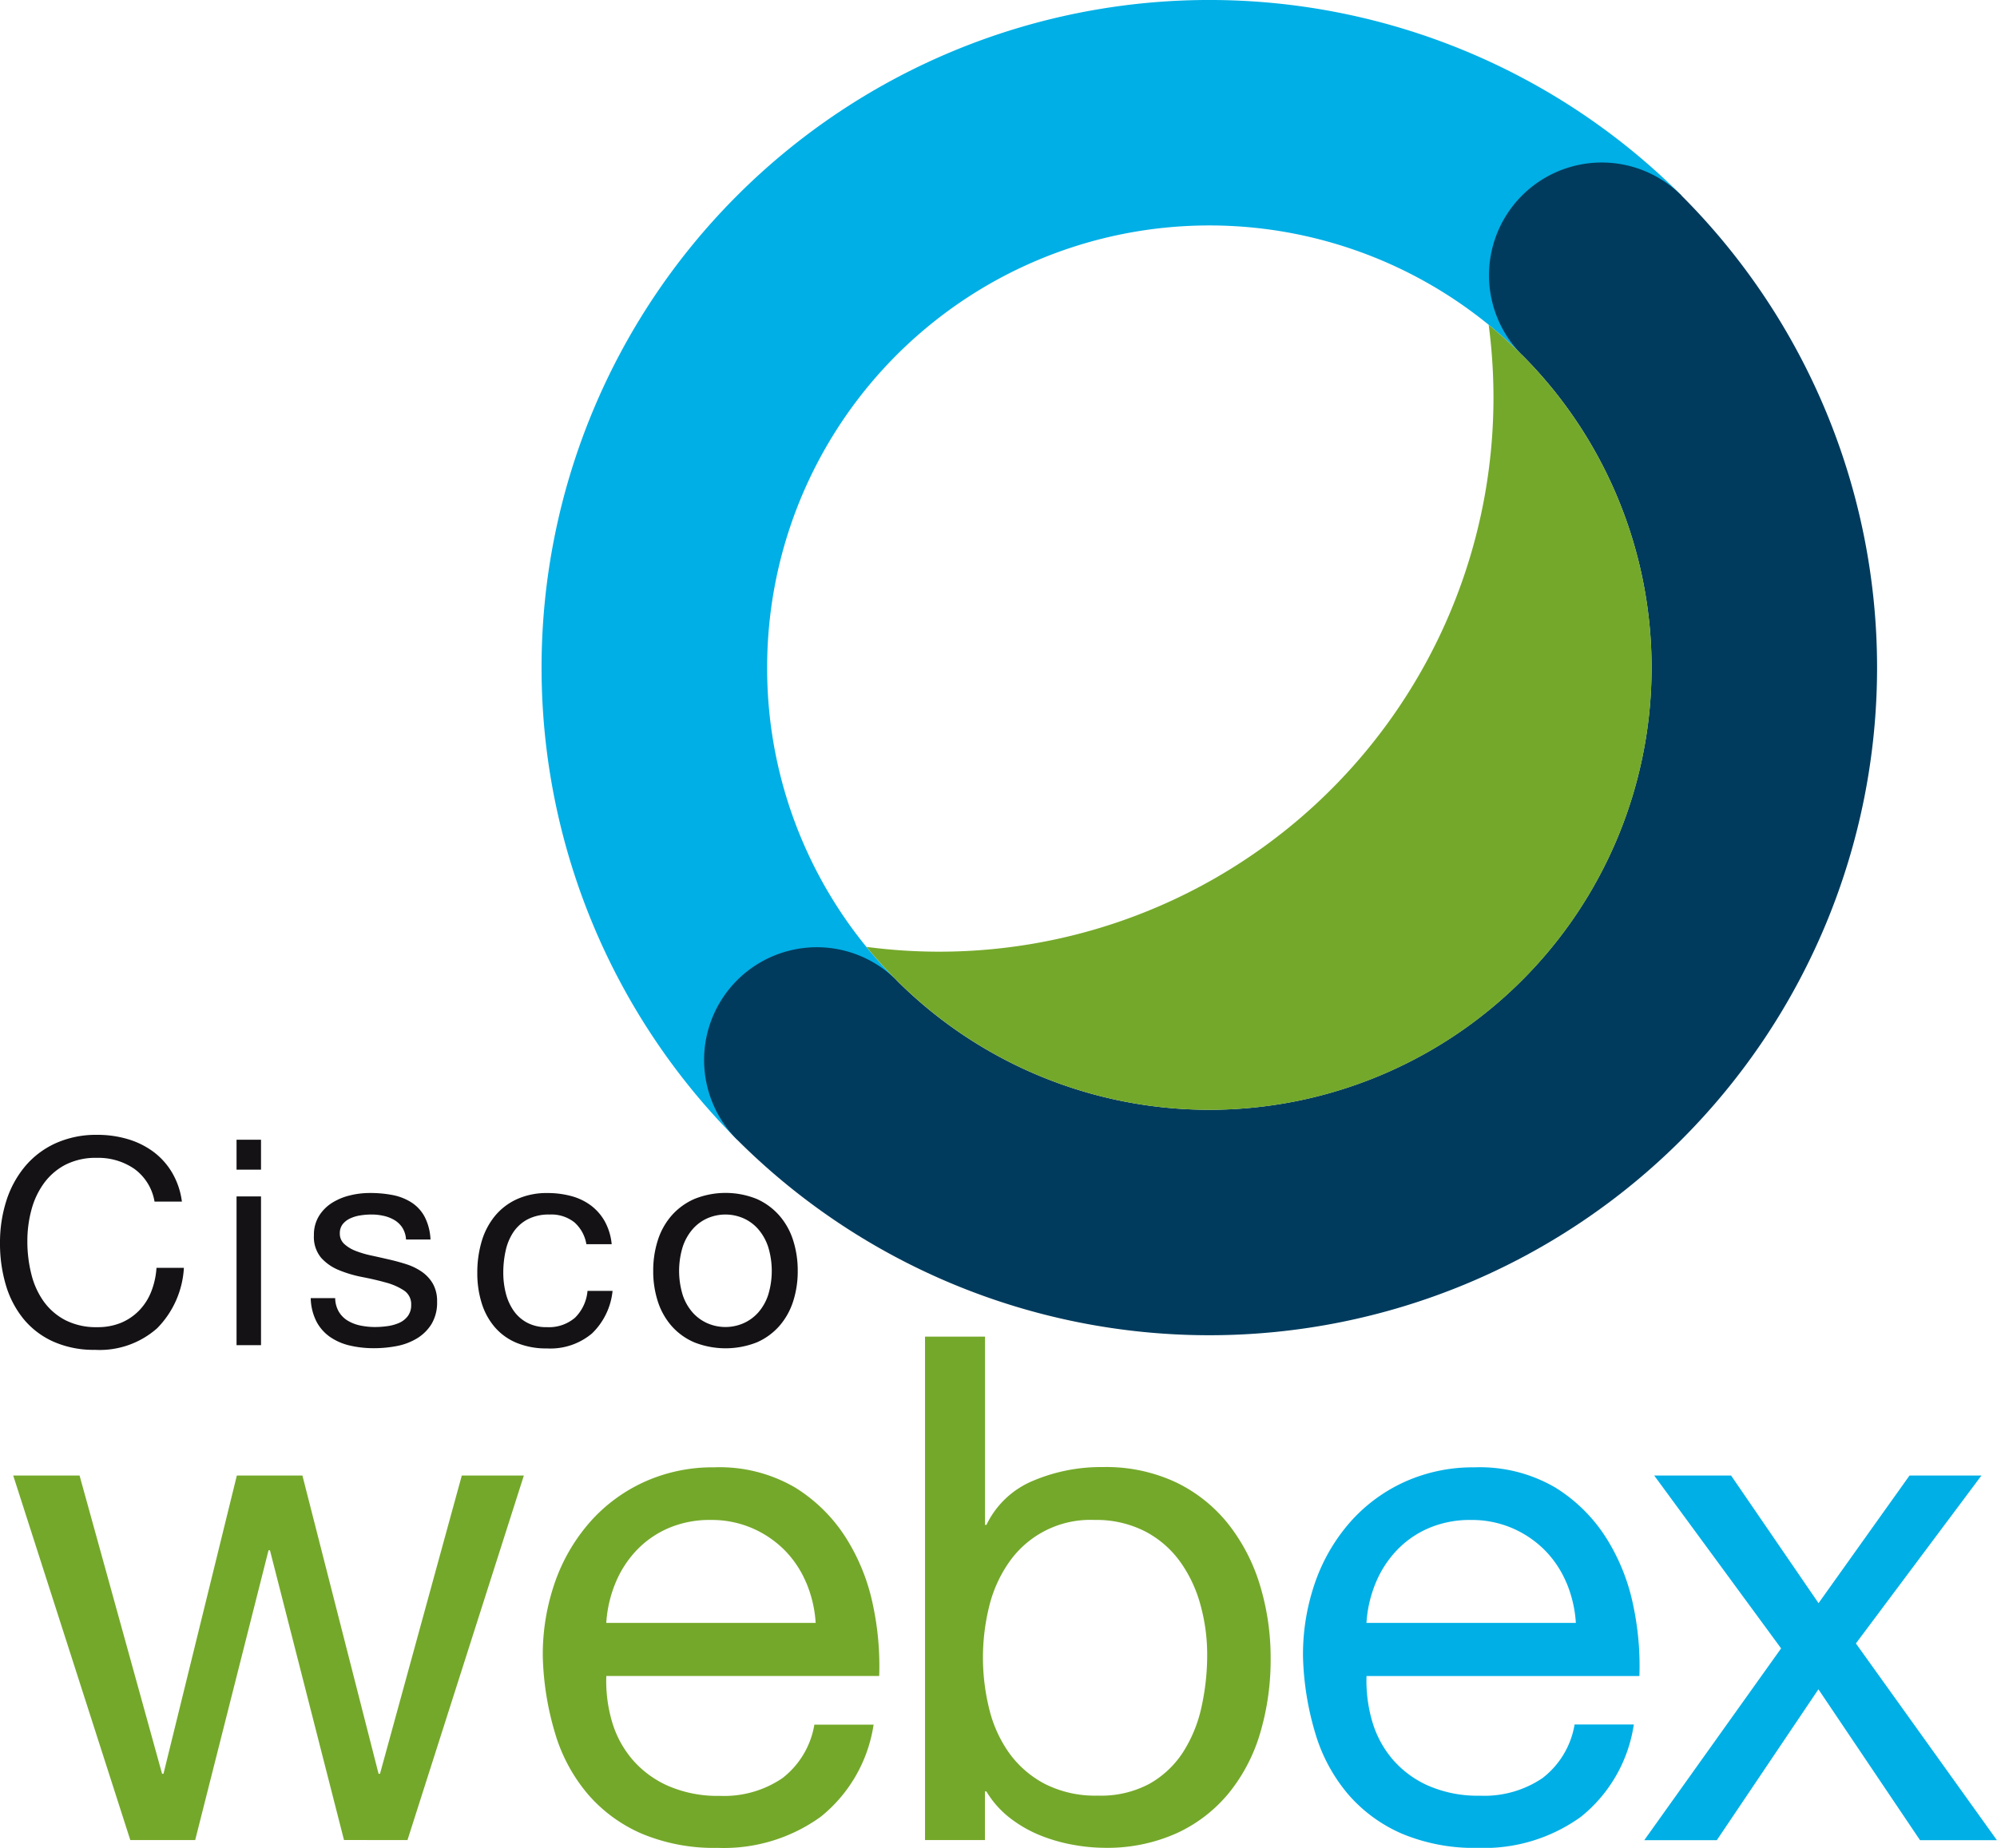
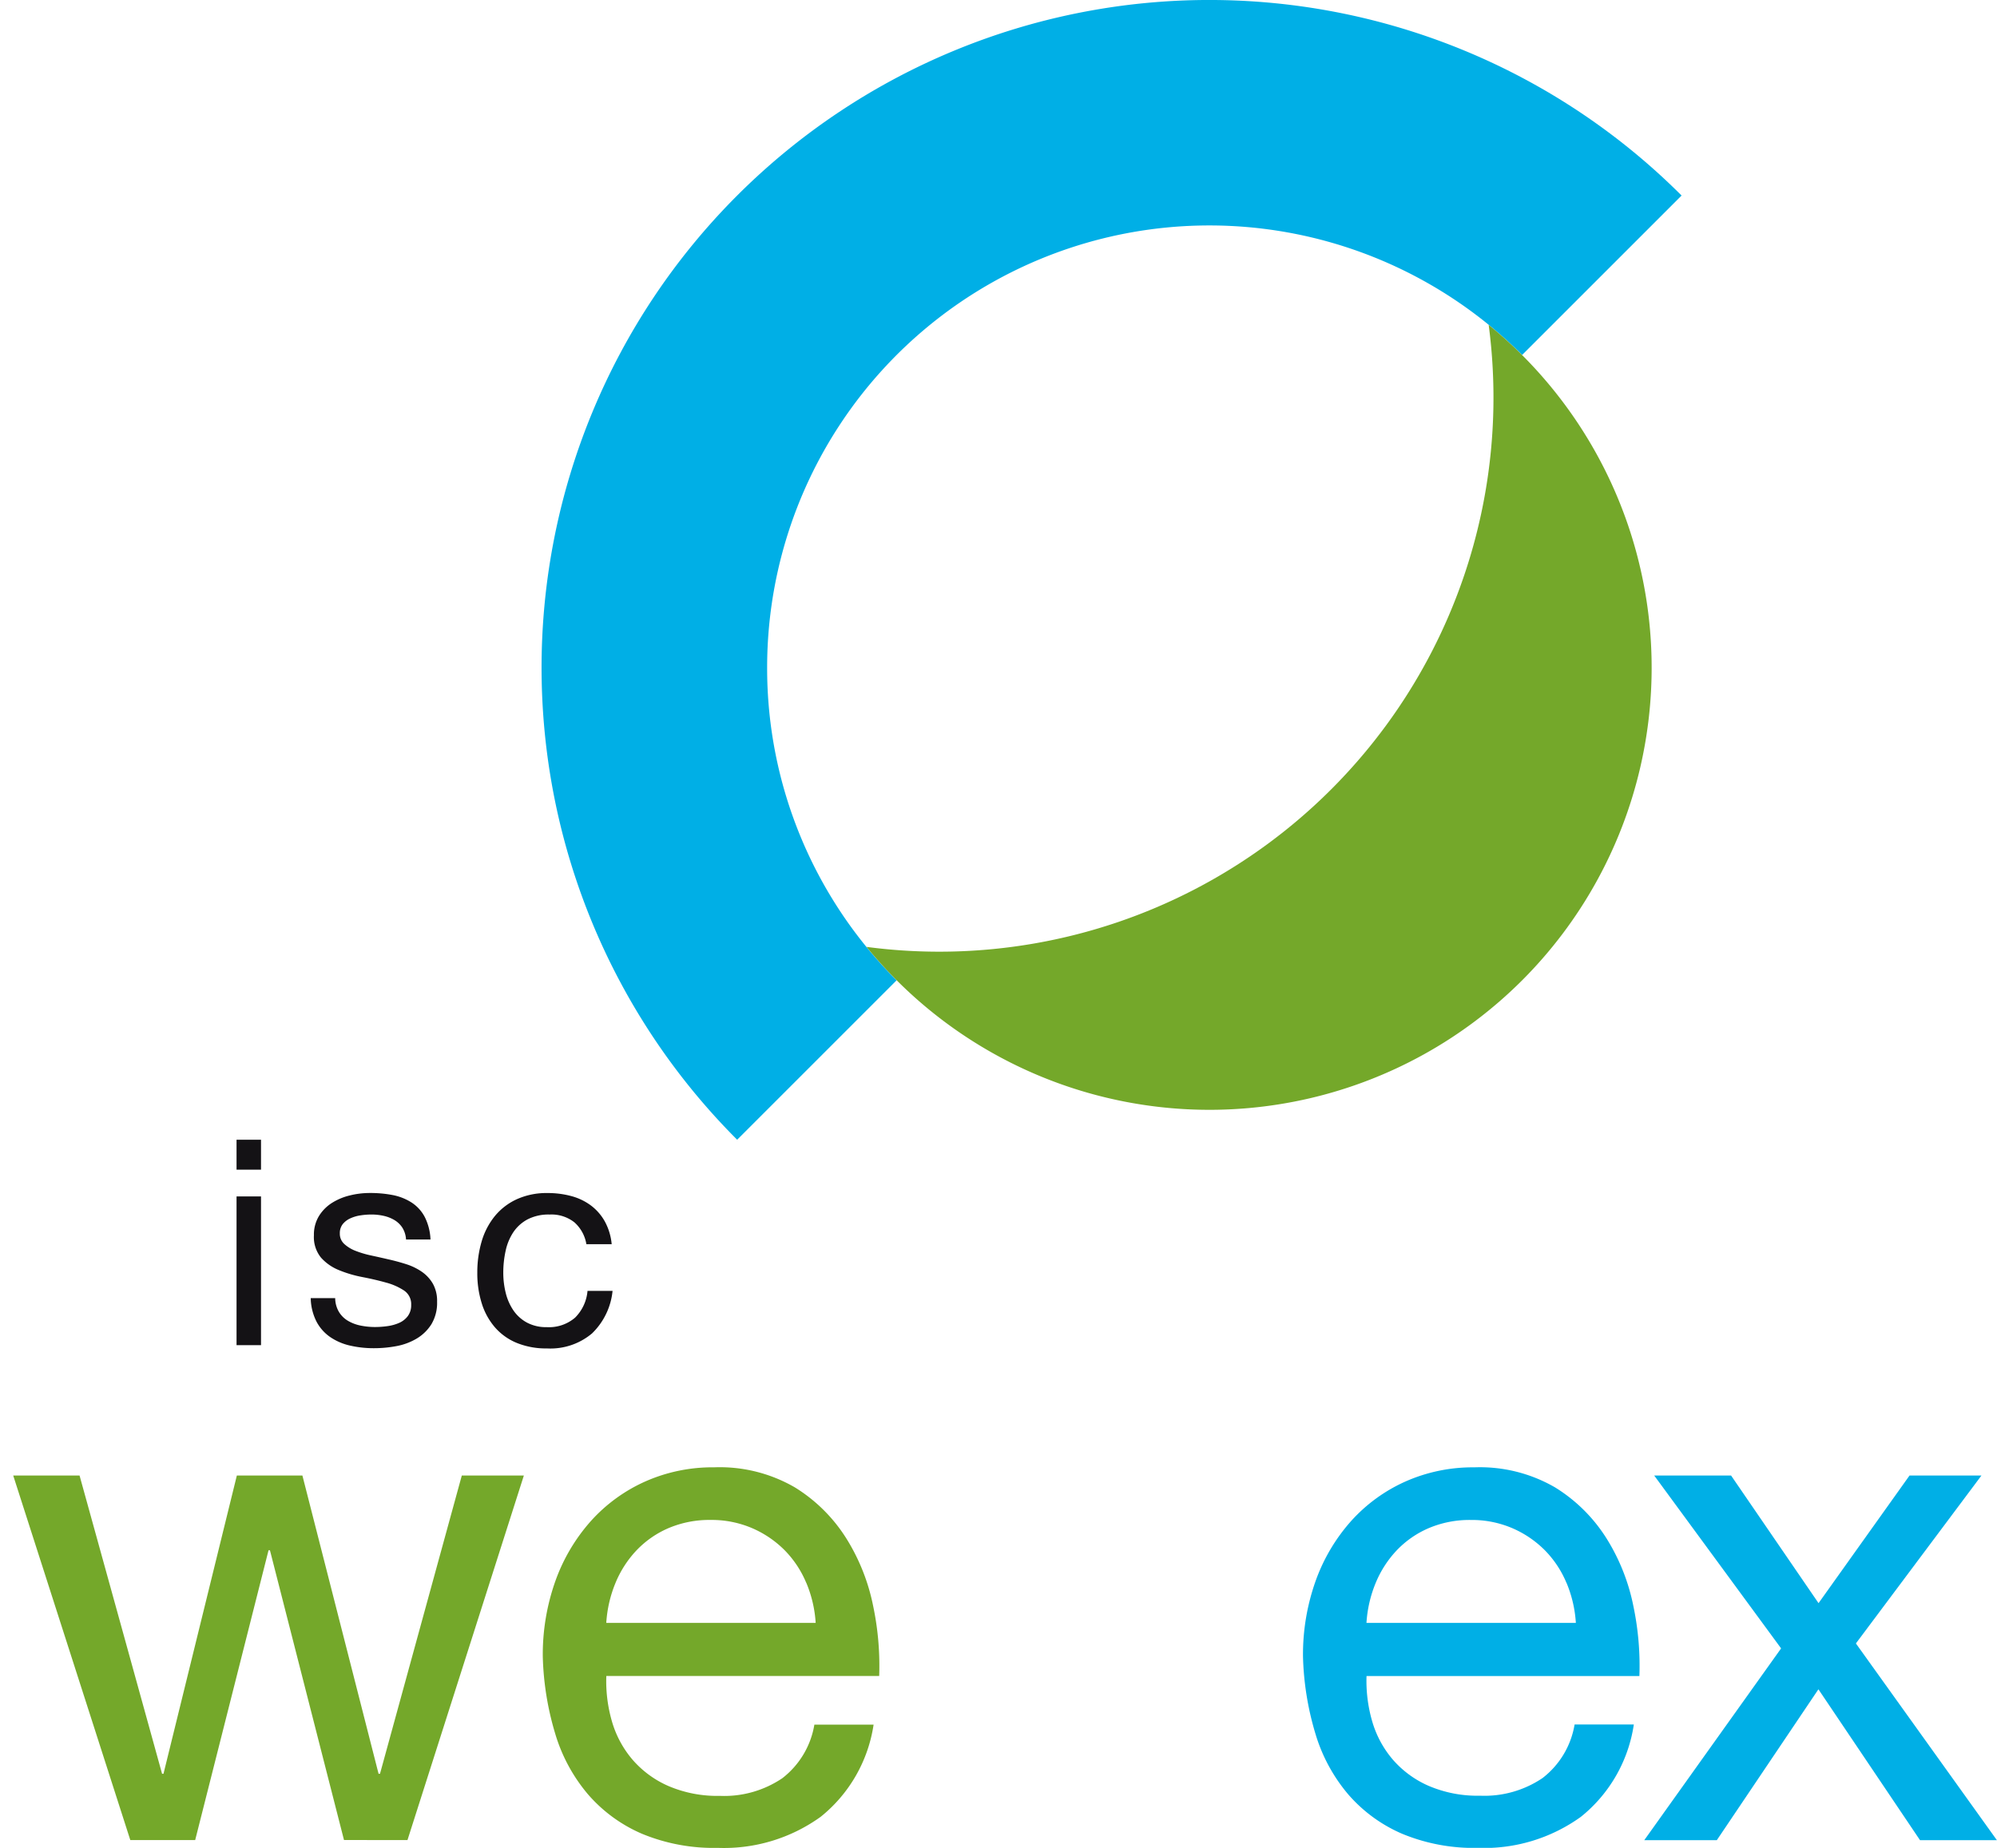
<svg xmlns="http://www.w3.org/2000/svg" id="webex" width="96.326" height="89.151" viewBox="0 0 96.326 89.151">
  <g id="Group_54749" data-name="Group 54749" transform="translate(0.639 64.488)">
    <path id="Path_60674" data-name="Path 60674" d="M32.192,727.305,28.62,713.325h-.068l-3.538,13.981h-3.13l-5.647-17.586h3.2l3.98,14.389h.068l3.538-14.389h3.163l3.674,14.389h.068l3.946-14.389h2.993l-5.613,17.586Z" transform="translate(-16.238 -703.018)" fill="#74a82a" />
    <path id="Path_60675" data-name="Path 60675" d="M278.934,722.607a7.981,7.981,0,0,1-4.966,1.5,9.033,9.033,0,0,1-3.657-.681,7.2,7.2,0,0,1-2.6-1.9,8.082,8.082,0,0,1-1.582-2.925,14.069,14.069,0,0,1-.6-3.708,10.584,10.584,0,0,1,.612-3.674,8.781,8.781,0,0,1,1.718-2.892,7.8,7.8,0,0,1,2.619-1.9,8,8,0,0,1,3.317-.68,7.216,7.216,0,0,1,3.895.969,7.707,7.707,0,0,1,2.483,2.466,9.755,9.755,0,0,1,1.293,3.266,14.008,14.008,0,0,1,.289,3.367H268.593a6.975,6.975,0,0,0,.272,2.194,4.957,4.957,0,0,0,.987,1.837,4.857,4.857,0,0,0,1.735,1.276,5.98,5.98,0,0,0,2.483.476,5,5,0,0,0,3.01-.85,4.113,4.113,0,0,0,1.548-2.585h2.857A7.03,7.03,0,0,1,278.934,722.607Zm-.7-11.293a4.959,4.959,0,0,0-1.054-1.582,5.015,5.015,0,0,0-1.565-1.055,4.954,4.954,0,0,0-1.99-.391,5.041,5.041,0,0,0-2.024.391,4.675,4.675,0,0,0-1.548,1.072,5.127,5.127,0,0,0-1.02,1.582,6.009,6.009,0,0,0-.442,1.922h10.1A5.928,5.928,0,0,0,278.237,711.314Z" transform="translate(-239.986 -699.442)" fill="#74a82a" />
-     <path id="Path_60676" data-name="Path 60676" d="M448.335,644.324v9.082h.068a4.331,4.331,0,0,1,2.245-2.126,8.384,8.384,0,0,1,3.368-.663,7.938,7.938,0,0,1,3.555.748,7.237,7.237,0,0,1,2.517,2.024,8.949,8.949,0,0,1,1.514,2.943,12.031,12.031,0,0,1,.51,3.538,12.422,12.422,0,0,1-.493,3.538,8.336,8.336,0,0,1-1.5,2.908,7.056,7.056,0,0,1-2.517,1.956,8.167,8.167,0,0,1-3.521.714,8.722,8.722,0,0,1-1.446-.136,8.04,8.04,0,0,1-1.582-.442,6.155,6.155,0,0,1-1.48-.833,4.643,4.643,0,0,1-1.173-1.31h-.068v2.347h-2.891V644.324Zm10.392,12.943a6.478,6.478,0,0,0-.986-2.092,4.837,4.837,0,0,0-1.7-1.463,5.171,5.171,0,0,0-2.432-.544,4.773,4.773,0,0,0-4.15,2.092,6.323,6.323,0,0,0-.935,2.126,10.3,10.3,0,0,0,.017,4.915,6.181,6.181,0,0,0,.969,2.126,4.953,4.953,0,0,0,1.718,1.48,5.366,5.366,0,0,0,2.551.561,4.942,4.942,0,0,0,2.5-.578,4.649,4.649,0,0,0,1.616-1.531,6.666,6.666,0,0,0,.884-2.177,11.577,11.577,0,0,0,.272-2.517A9,9,0,0,0,458.727,657.267Z" transform="translate(-401.461 -644.324)" fill="#74a82a" />
  </g>
  <g id="Group_54750" data-name="Group 54750" transform="translate(62.854 70.782)">
    <path id="Path_60677" data-name="Path 60677" d="M636.768,722.607a7.981,7.981,0,0,1-4.966,1.5,9.033,9.033,0,0,1-3.657-.681,7.2,7.2,0,0,1-2.6-1.9,8.084,8.084,0,0,1-1.582-2.925,14.073,14.073,0,0,1-.6-3.708,10.584,10.584,0,0,1,.612-3.674,8.784,8.784,0,0,1,1.718-2.892,7.8,7.8,0,0,1,2.619-1.9,8,8,0,0,1,3.317-.68,7.216,7.216,0,0,1,3.895.969,7.708,7.708,0,0,1,2.483,2.466,9.759,9.759,0,0,1,1.293,3.266,14.016,14.016,0,0,1,.289,3.367H626.427A6.973,6.973,0,0,0,626.7,718a4.957,4.957,0,0,0,.986,1.837,4.858,4.858,0,0,0,1.735,1.276,5.981,5.981,0,0,0,2.483.476,5,5,0,0,0,3.011-.85,4.113,4.113,0,0,0,1.548-2.585h2.857A7.03,7.03,0,0,1,636.768,722.607Zm-.7-11.293a4.958,4.958,0,0,0-1.055-1.582,5.013,5.013,0,0,0-1.565-1.055,4.955,4.955,0,0,0-1.99-.391,5.041,5.041,0,0,0-2.024.391,4.676,4.676,0,0,0-1.548,1.072,5.13,5.13,0,0,0-1.02,1.582,6,6,0,0,0-.442,1.922h10.1A5.934,5.934,0,0,0,636.071,711.314Z" transform="translate(-623.366 -705.735)" fill="#00afe6" />
    <path id="Path_60678" data-name="Path 60678" d="M784.5,709.719h3.708l4.218,6.157,4.388-6.157h3.469l-6.055,8.1,6.8,9.491h-3.708l-4.9-7.279-4.9,7.279h-3.5l6.6-9.252Z" transform="translate(-767.562 -709.311)" fill="#00afe6" />
  </g>
  <g id="Group_54751" data-name="Group 54751" transform="translate(0 54.752)">
-     <path id="Path_60679" data-name="Path 60679" d="M16.475,550.948a3.064,3.064,0,0,0-1.8-.528,3.219,3.219,0,0,0-1.52.333,3,3,0,0,0-1.041.9,3.863,3.863,0,0,0-.6,1.284,5.739,5.739,0,0,0-.194,1.5,6.417,6.417,0,0,0,.194,1.6,3.83,3.83,0,0,0,.6,1.319,2.979,2.979,0,0,0,1.048.9,3.261,3.261,0,0,0,1.527.333,2.942,2.942,0,0,0,1.159-.215,2.621,2.621,0,0,0,.874-.6,2.746,2.746,0,0,0,.576-.909,3.776,3.776,0,0,0,.25-1.138H18.87a4.5,4.5,0,0,1-1.291,2.915,4.177,4.177,0,0,1-3,1.041,4.775,4.775,0,0,1-2.013-.4,3.948,3.948,0,0,1-1.43-1.09,4.671,4.671,0,0,1-.854-1.638A6.985,6.985,0,0,1,10,554.529a6.612,6.612,0,0,1,.305-2.034,4.9,4.9,0,0,1,.9-1.659,4.172,4.172,0,0,1,1.471-1.117,4.745,4.745,0,0,1,2.02-.409,5.094,5.094,0,0,1,1.471.208,3.957,3.957,0,0,1,1.235.611,3.436,3.436,0,0,1,.9,1.006,3.689,3.689,0,0,1,.472,1.395H17.454A2.452,2.452,0,0,0,16.475,550.948Z" transform="translate(-10 -549.31)" fill="#141215" />
    <path id="Path_60680" data-name="Path 60680" d="M121.341,553.056v-1.444h1.18v1.444Zm1.18,1.291v7.176h-1.18v-7.176Z" transform="translate(-109.931 -551.376)" fill="#141215" />
    <path id="Path_60681" data-name="Path 60681" d="M157.645,582.411a1.255,1.255,0,0,0,.437.43,1.965,1.965,0,0,0,.611.229,3.487,3.487,0,0,0,.7.069,4.309,4.309,0,0,0,.583-.042,2.133,2.133,0,0,0,.562-.153,1.054,1.054,0,0,0,.423-.326.87.87,0,0,0,.167-.548.786.786,0,0,0-.347-.694,2.964,2.964,0,0,0-.868-.382q-.52-.146-1.131-.264a5.848,5.848,0,0,1-1.131-.333,2.339,2.339,0,0,1-.867-.6,1.568,1.568,0,0,1-.347-1.083,1.72,1.72,0,0,1,.243-.93,1.988,1.988,0,0,1,.625-.632,2.873,2.873,0,0,1,.861-.361,3.964,3.964,0,0,1,.951-.118,5.672,5.672,0,0,1,1.124.1,2.607,2.607,0,0,1,.909.361,1.869,1.869,0,0,1,.632.694,2.637,2.637,0,0,1,.278,1.089h-1.18a1.2,1.2,0,0,0-.18-.576,1.185,1.185,0,0,0-.389-.368,1.769,1.769,0,0,0-.521-.2,2.679,2.679,0,0,0-.576-.062,3.533,3.533,0,0,0-.534.042,1.8,1.8,0,0,0-.493.146.992.992,0,0,0-.361.277.7.7,0,0,0-.139.451.663.663,0,0,0,.215.506,1.715,1.715,0,0,0,.548.333,4.8,4.8,0,0,0,.75.222q.416.09.833.187.444.1.868.236a2.841,2.841,0,0,1,.75.368,1.8,1.8,0,0,1,.527.576,1.694,1.694,0,0,1,.2.861,2,2,0,0,1-.271,1.083,2.11,2.11,0,0,1-.708.694,2.959,2.959,0,0,1-.986.368,5.837,5.837,0,0,1-1.09.1,5.05,5.05,0,0,1-1.138-.125,2.787,2.787,0,0,1-.958-.41,2.084,2.084,0,0,1-.666-.749,2.6,2.6,0,0,1-.278-1.131h1.18A1.327,1.327,0,0,0,157.645,582.411Z" transform="translate(-141.295 -573.867)" fill="#141215" />
    <path id="Path_60682" data-name="Path 60682" d="M239.39,578.087a1.791,1.791,0,0,0-1.194-.375,2.2,2.2,0,0,0-1.069.236,1.91,1.91,0,0,0-.687.625,2.623,2.623,0,0,0-.368.9,4.87,4.87,0,0,0-.111,1.048,3.991,3.991,0,0,0,.118.972,2.6,2.6,0,0,0,.368.84,1.861,1.861,0,0,0,.652.59,1.953,1.953,0,0,0,.958.222,1.93,1.93,0,0,0,1.367-.458,2.069,2.069,0,0,0,.6-1.291h1.208a3.306,3.306,0,0,1-.993,2.054,3.117,3.117,0,0,1-2.172.722,3.74,3.74,0,0,1-1.45-.264,2.809,2.809,0,0,1-1.055-.75,3.234,3.234,0,0,1-.639-1.159,4.827,4.827,0,0,1-.215-1.478,5.269,5.269,0,0,1,.208-1.506,3.481,3.481,0,0,1,.632-1.221,2.964,2.964,0,0,1,1.062-.819,3.473,3.473,0,0,1,1.485-.3,4.334,4.334,0,0,1,1.145.146,2.788,2.788,0,0,1,.944.451,2.468,2.468,0,0,1,.673.77,2.842,2.842,0,0,1,.333,1.1h-1.221A1.8,1.8,0,0,0,239.39,578.087Z" transform="translate(-211.685 -573.867)" fill="#141215" />
-     <path id="Path_60683" data-name="Path 60683" d="M317.694,578.954a3.35,3.35,0,0,1,.666-1.194,3.142,3.142,0,0,1,1.1-.8,4.018,4.018,0,0,1,3.005,0,3.159,3.159,0,0,1,1.09.8,3.355,3.355,0,0,1,.666,1.194,4.786,4.786,0,0,1,.222,1.478,4.719,4.719,0,0,1-.222,1.471,3.359,3.359,0,0,1-.666,1.187,3.076,3.076,0,0,1-1.09.791,4.109,4.109,0,0,1-3.005,0,3.061,3.061,0,0,1-1.1-.791,3.354,3.354,0,0,1-.666-1.187,4.711,4.711,0,0,1-.222-1.471A4.778,4.778,0,0,1,317.694,578.954Zm1.2,2.637a2.424,2.424,0,0,0,.479.847,2.075,2.075,0,0,0,.715.52,2.174,2.174,0,0,0,1.735,0,2.078,2.078,0,0,0,.715-.52,2.43,2.43,0,0,0,.479-.847,3.957,3.957,0,0,0,0-2.318,2.509,2.509,0,0,0-.479-.854,2.043,2.043,0,0,0-.715-.527,2.177,2.177,0,0,0-1.735,0,2.039,2.039,0,0,0-.715.527,2.5,2.5,0,0,0-.479.854,3.959,3.959,0,0,0,0,2.318Z" transform="translate(-285.964 -573.867)" fill="#141215" />
  </g>
  <g id="Group_54752" data-name="Group 54752" transform="translate(26.123 0)">
    <path id="Path_60684" data-name="Path 60684" d="M275.8,47.222a21.332,21.332,0,0,1,36.417-15.084l7.692-7.692A32.21,32.21,0,0,0,274.354,70l7.692-7.692A21.266,21.266,0,0,1,275.8,47.222Z" transform="translate(-264.92 -15.012)" fill="#00afe6" />
-     <path id="Path_60685" data-name="Path 60685" d="M388.581,93.122a5.439,5.439,0,0,0-7.692,7.692h0a21.332,21.332,0,0,1-30.169,30.168h0a5.439,5.439,0,1,0-7.692,7.692,32.21,32.21,0,0,0,45.552-45.552Z" transform="translate(-333.596 -83.688)" fill="#003b5d" />
    <path id="Path_60686" data-name="Path 60686" d="M447.889,167.971a26.732,26.732,0,0,1-30.01,30.01,21.331,21.331,0,1,0,30.01-30.01Z" transform="translate(-402.205 -152.297)" fill="#74a82a" />
  </g>
</svg>